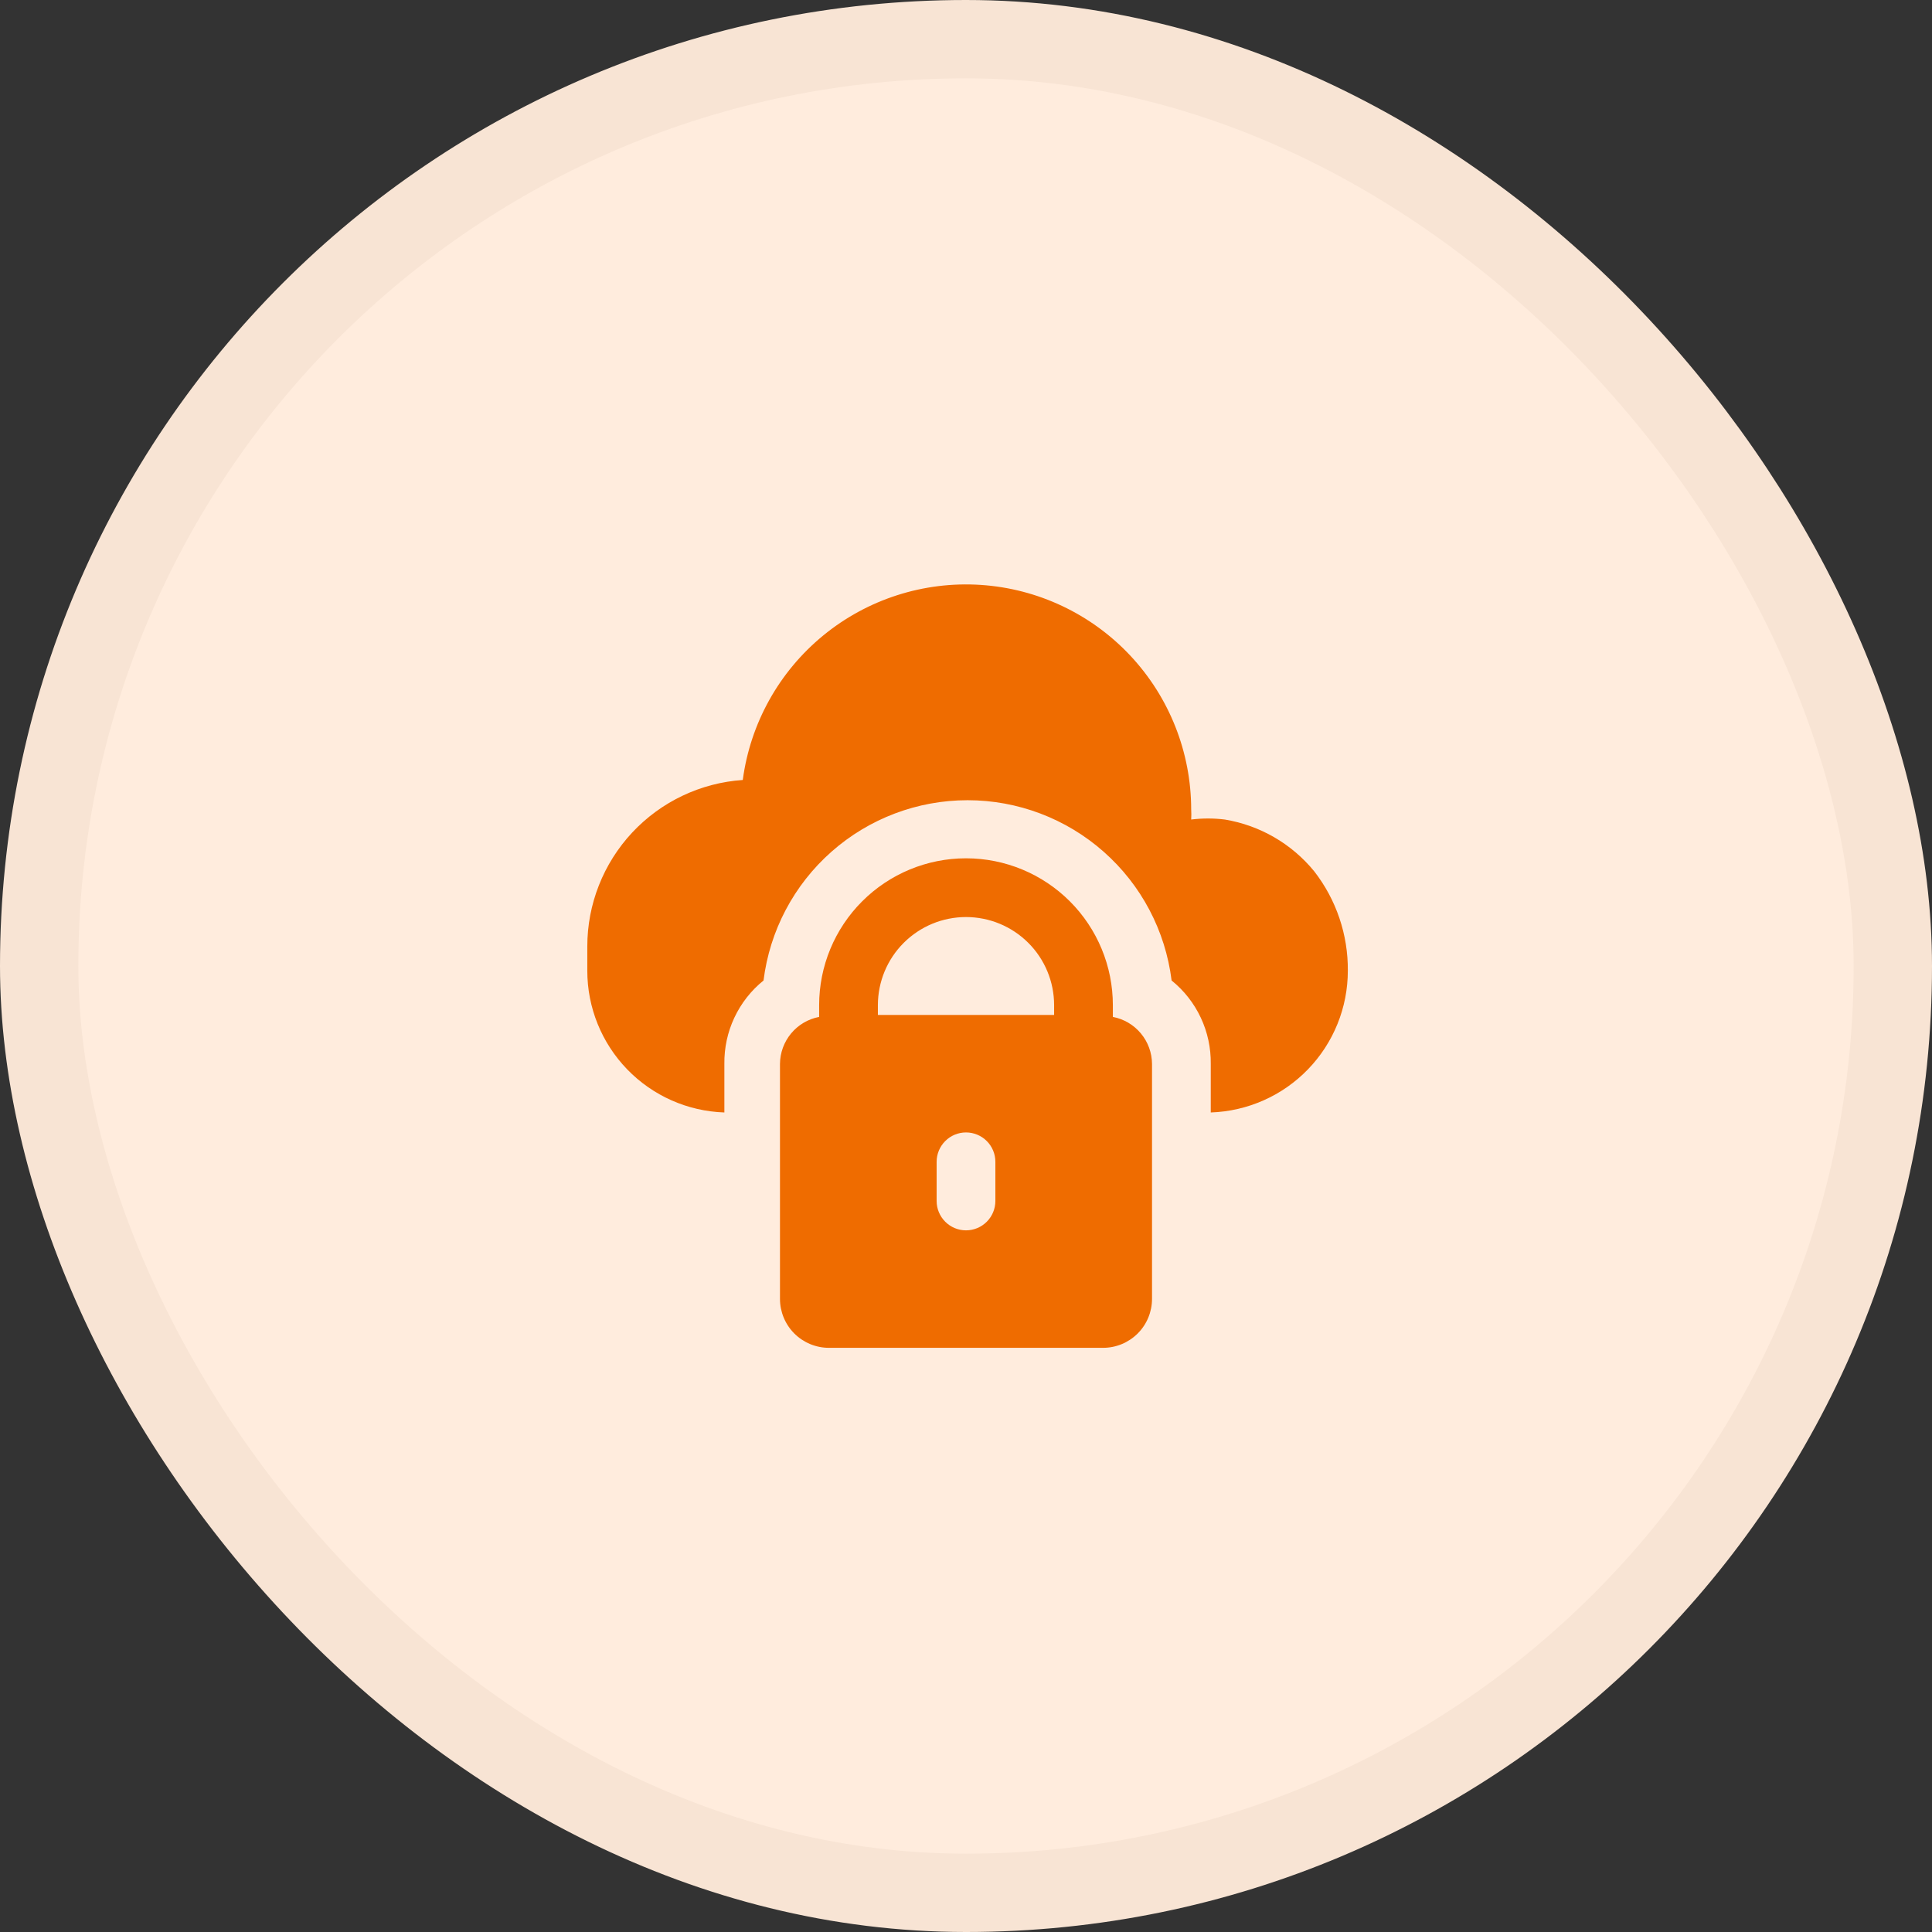
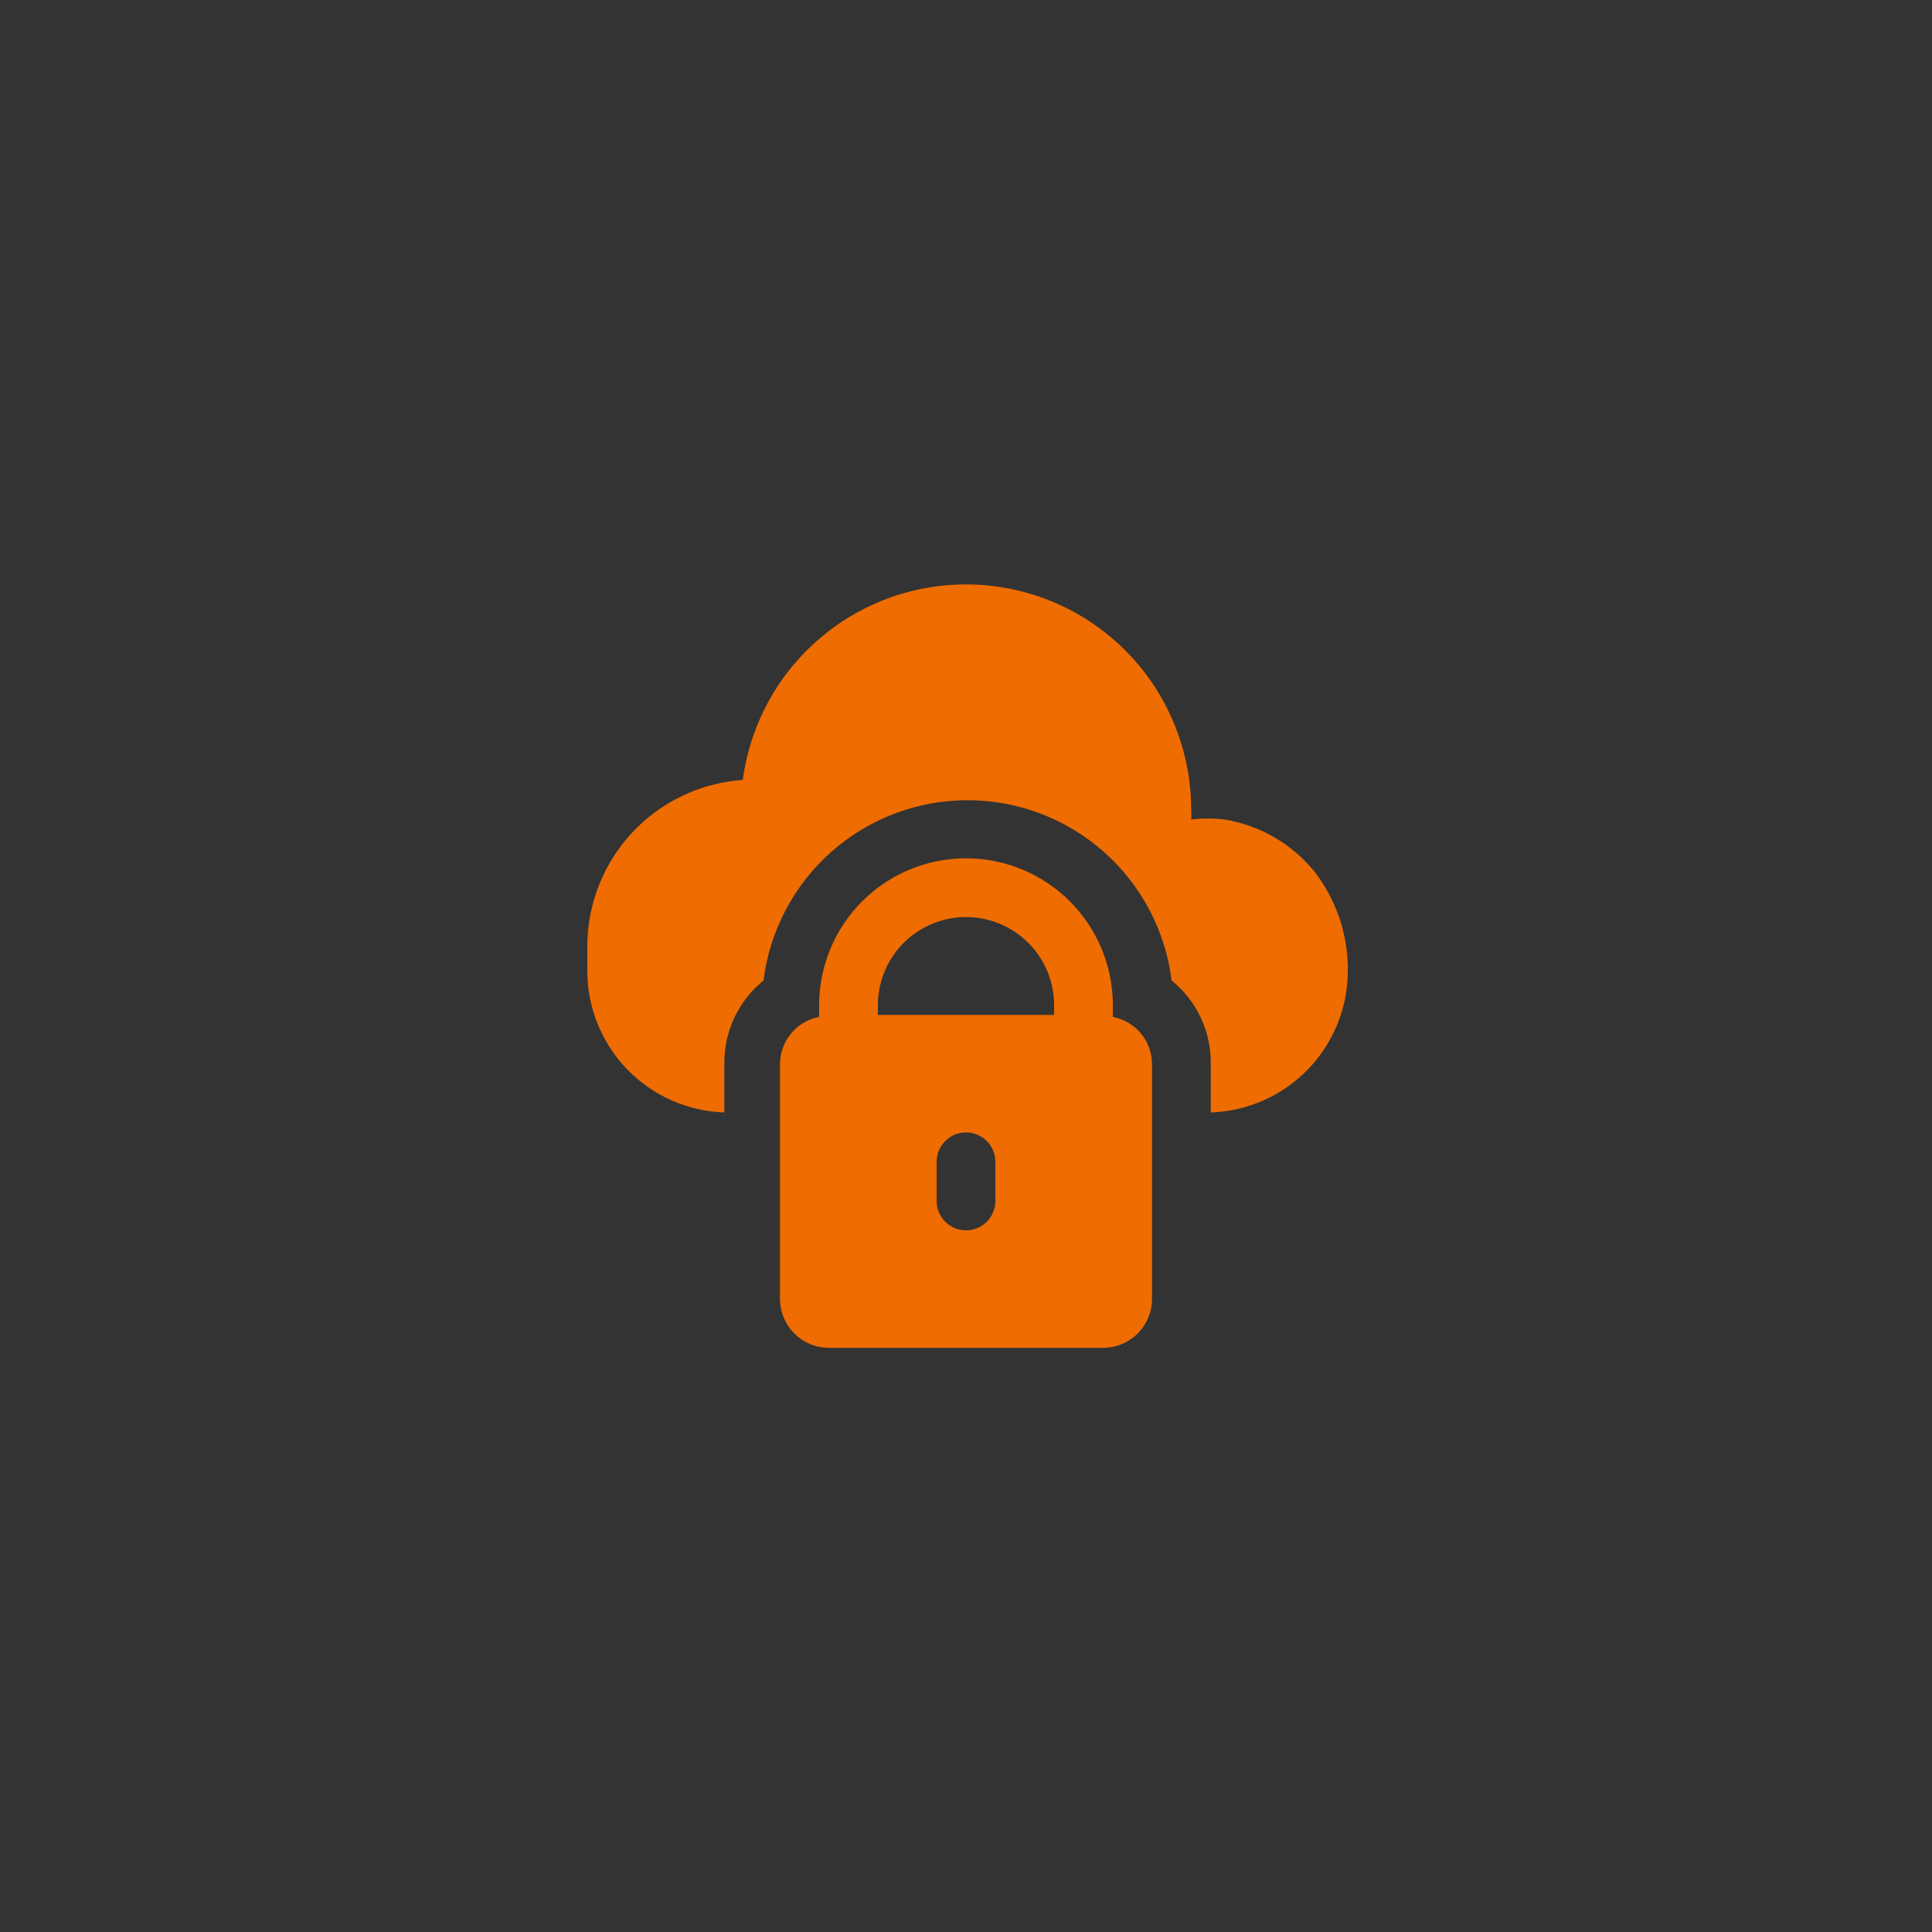
<svg xmlns="http://www.w3.org/2000/svg" width="74" height="74" viewBox="0 0 74 74" fill="none">
  <rect x="0" y="0" width="74" height="74" fill="#333333" stroke="none" />
-   <rect x="1.5" y="1.5" width="71" height="71" rx="35.5" fill="#FFECDD" />
-   <rect x="1.5" y="1.5" width="71" height="71" rx="35.5" stroke="#F8E4D4" stroke-width="3" />
-   <path d="M51.625 37.18C51.626 38.59 51.079 39.944 50.099 40.957C49.119 41.971 47.784 42.563 46.375 42.61V40.75C46.383 40.139 46.253 39.533 45.993 38.98C45.733 38.426 45.351 37.939 44.875 37.555C44.639 35.649 43.714 33.895 42.274 32.624C40.835 31.352 38.981 30.65 37.06 30.65C35.14 30.65 33.285 31.352 31.846 32.624C30.407 33.895 29.482 35.649 29.245 37.555C28.769 37.939 28.387 38.426 28.127 38.98C27.867 39.533 27.737 40.139 27.745 40.75V42.61C26.336 42.563 25.001 41.971 24.021 40.957C23.042 39.944 22.494 38.59 22.495 37.18V36.25C22.495 34.631 23.11 33.072 24.215 31.888C25.321 30.705 26.834 29.985 28.45 29.875C28.738 27.706 29.84 25.727 31.532 24.34C33.224 22.953 35.38 22.26 37.564 22.403C39.747 22.546 41.795 23.514 43.292 25.11C44.788 26.706 45.623 28.812 45.625 31C45.633 31.13 45.633 31.26 45.625 31.39C46.053 31.337 46.487 31.337 46.915 31.39C48.258 31.613 49.473 32.317 50.335 33.37C51.182 34.458 51.637 35.801 51.625 37.18ZM44.125 40.75V49.75C44.125 50.247 43.928 50.724 43.576 51.076C43.224 51.427 42.747 51.625 42.25 51.625H31.75C31.253 51.625 30.776 51.427 30.424 51.076C30.073 50.724 29.875 50.247 29.875 49.75V40.75C29.878 40.323 30.029 39.91 30.303 39.581C30.576 39.253 30.955 39.03 31.375 38.95V38.5C31.375 37.008 31.968 35.577 33.023 34.523C34.078 33.468 35.508 32.875 37 32.875C38.492 32.875 39.923 33.468 40.978 34.523C42.032 35.577 42.625 37.008 42.625 38.5V38.95C43.045 39.03 43.424 39.253 43.697 39.581C43.971 39.91 44.122 40.323 44.125 40.75ZM38.125 44.5C38.125 44.202 38.007 43.916 37.796 43.705C37.585 43.493 37.298 43.375 37 43.375C36.702 43.375 36.416 43.493 36.205 43.705C35.994 43.916 35.875 44.202 35.875 44.5V46C35.875 46.298 35.994 46.584 36.205 46.795C36.416 47.007 36.702 47.125 37 47.125C37.298 47.125 37.585 47.007 37.796 46.795C38.007 46.584 38.125 46.298 38.125 46V44.5ZM40.375 38.5C40.375 37.605 40.02 36.746 39.387 36.114C38.754 35.481 37.895 35.125 37 35.125C36.105 35.125 35.247 35.481 34.614 36.114C33.981 36.746 33.625 37.605 33.625 38.5V38.875H40.375V38.5Z" fill="#EF6C00" />
+   <path d="M51.625 37.18C51.626 38.59 51.079 39.944 50.099 40.957C49.119 41.971 47.784 42.563 46.375 42.61V40.75C46.383 40.139 46.253 39.533 45.993 38.98C45.733 38.426 45.351 37.939 44.875 37.555C44.639 35.649 43.714 33.895 42.274 32.624C40.835 31.352 38.981 30.65 37.06 30.65C35.14 30.65 33.285 31.352 31.846 32.624C30.407 33.895 29.482 35.649 29.245 37.555C28.769 37.939 28.387 38.426 28.127 38.98C27.867 39.533 27.737 40.139 27.745 40.75V42.61C26.336 42.563 25.001 41.971 24.021 40.957C23.042 39.944 22.494 38.59 22.495 37.18V36.25C22.495 34.631 23.11 33.072 24.215 31.888C25.321 30.705 26.834 29.985 28.45 29.875C28.738 27.706 29.84 25.727 31.532 24.34C33.224 22.953 35.38 22.26 37.564 22.403C39.747 22.546 41.795 23.514 43.292 25.11C44.788 26.706 45.623 28.812 45.625 31C45.633 31.13 45.633 31.26 45.625 31.39C46.053 31.337 46.487 31.337 46.915 31.39C48.258 31.613 49.473 32.317 50.335 33.37C51.182 34.458 51.637 35.801 51.625 37.18ZM44.125 40.75V49.75C44.125 50.247 43.928 50.724 43.576 51.076C43.224 51.427 42.747 51.625 42.25 51.625H31.75C31.253 51.625 30.776 51.427 30.424 51.076C30.073 50.724 29.875 50.247 29.875 49.75V40.75C29.878 40.323 30.029 39.91 30.303 39.581C30.576 39.253 30.955 39.03 31.375 38.95V38.5C31.375 37.008 31.968 35.577 33.023 34.523C34.078 33.468 35.508 32.875 37 32.875C38.492 32.875 39.923 33.468 40.978 34.523C42.032 35.577 42.625 37.008 42.625 38.5V38.95C43.045 39.03 43.424 39.253 43.697 39.581C43.971 39.91 44.122 40.323 44.125 40.75ZM38.125 44.5C38.125 44.202 38.007 43.916 37.796 43.705C37.585 43.493 37.298 43.375 37 43.375C36.702 43.375 36.416 43.493 36.205 43.705C35.994 43.916 35.875 44.202 35.875 44.5V46C35.875 46.298 35.994 46.584 36.205 46.795C36.416 47.007 36.702 47.125 37 47.125C37.298 47.125 37.585 47.007 37.796 46.795C38.007 46.584 38.125 46.298 38.125 46V44.5ZM40.375 38.5C40.375 37.605 40.02 36.746 39.387 36.114C38.754 35.481 37.895 35.125 37 35.125C36.105 35.125 35.247 35.481 34.614 36.114C33.981 36.746 33.625 37.605 33.625 38.5V38.875H40.375Z" fill="#EF6C00" />
</svg>